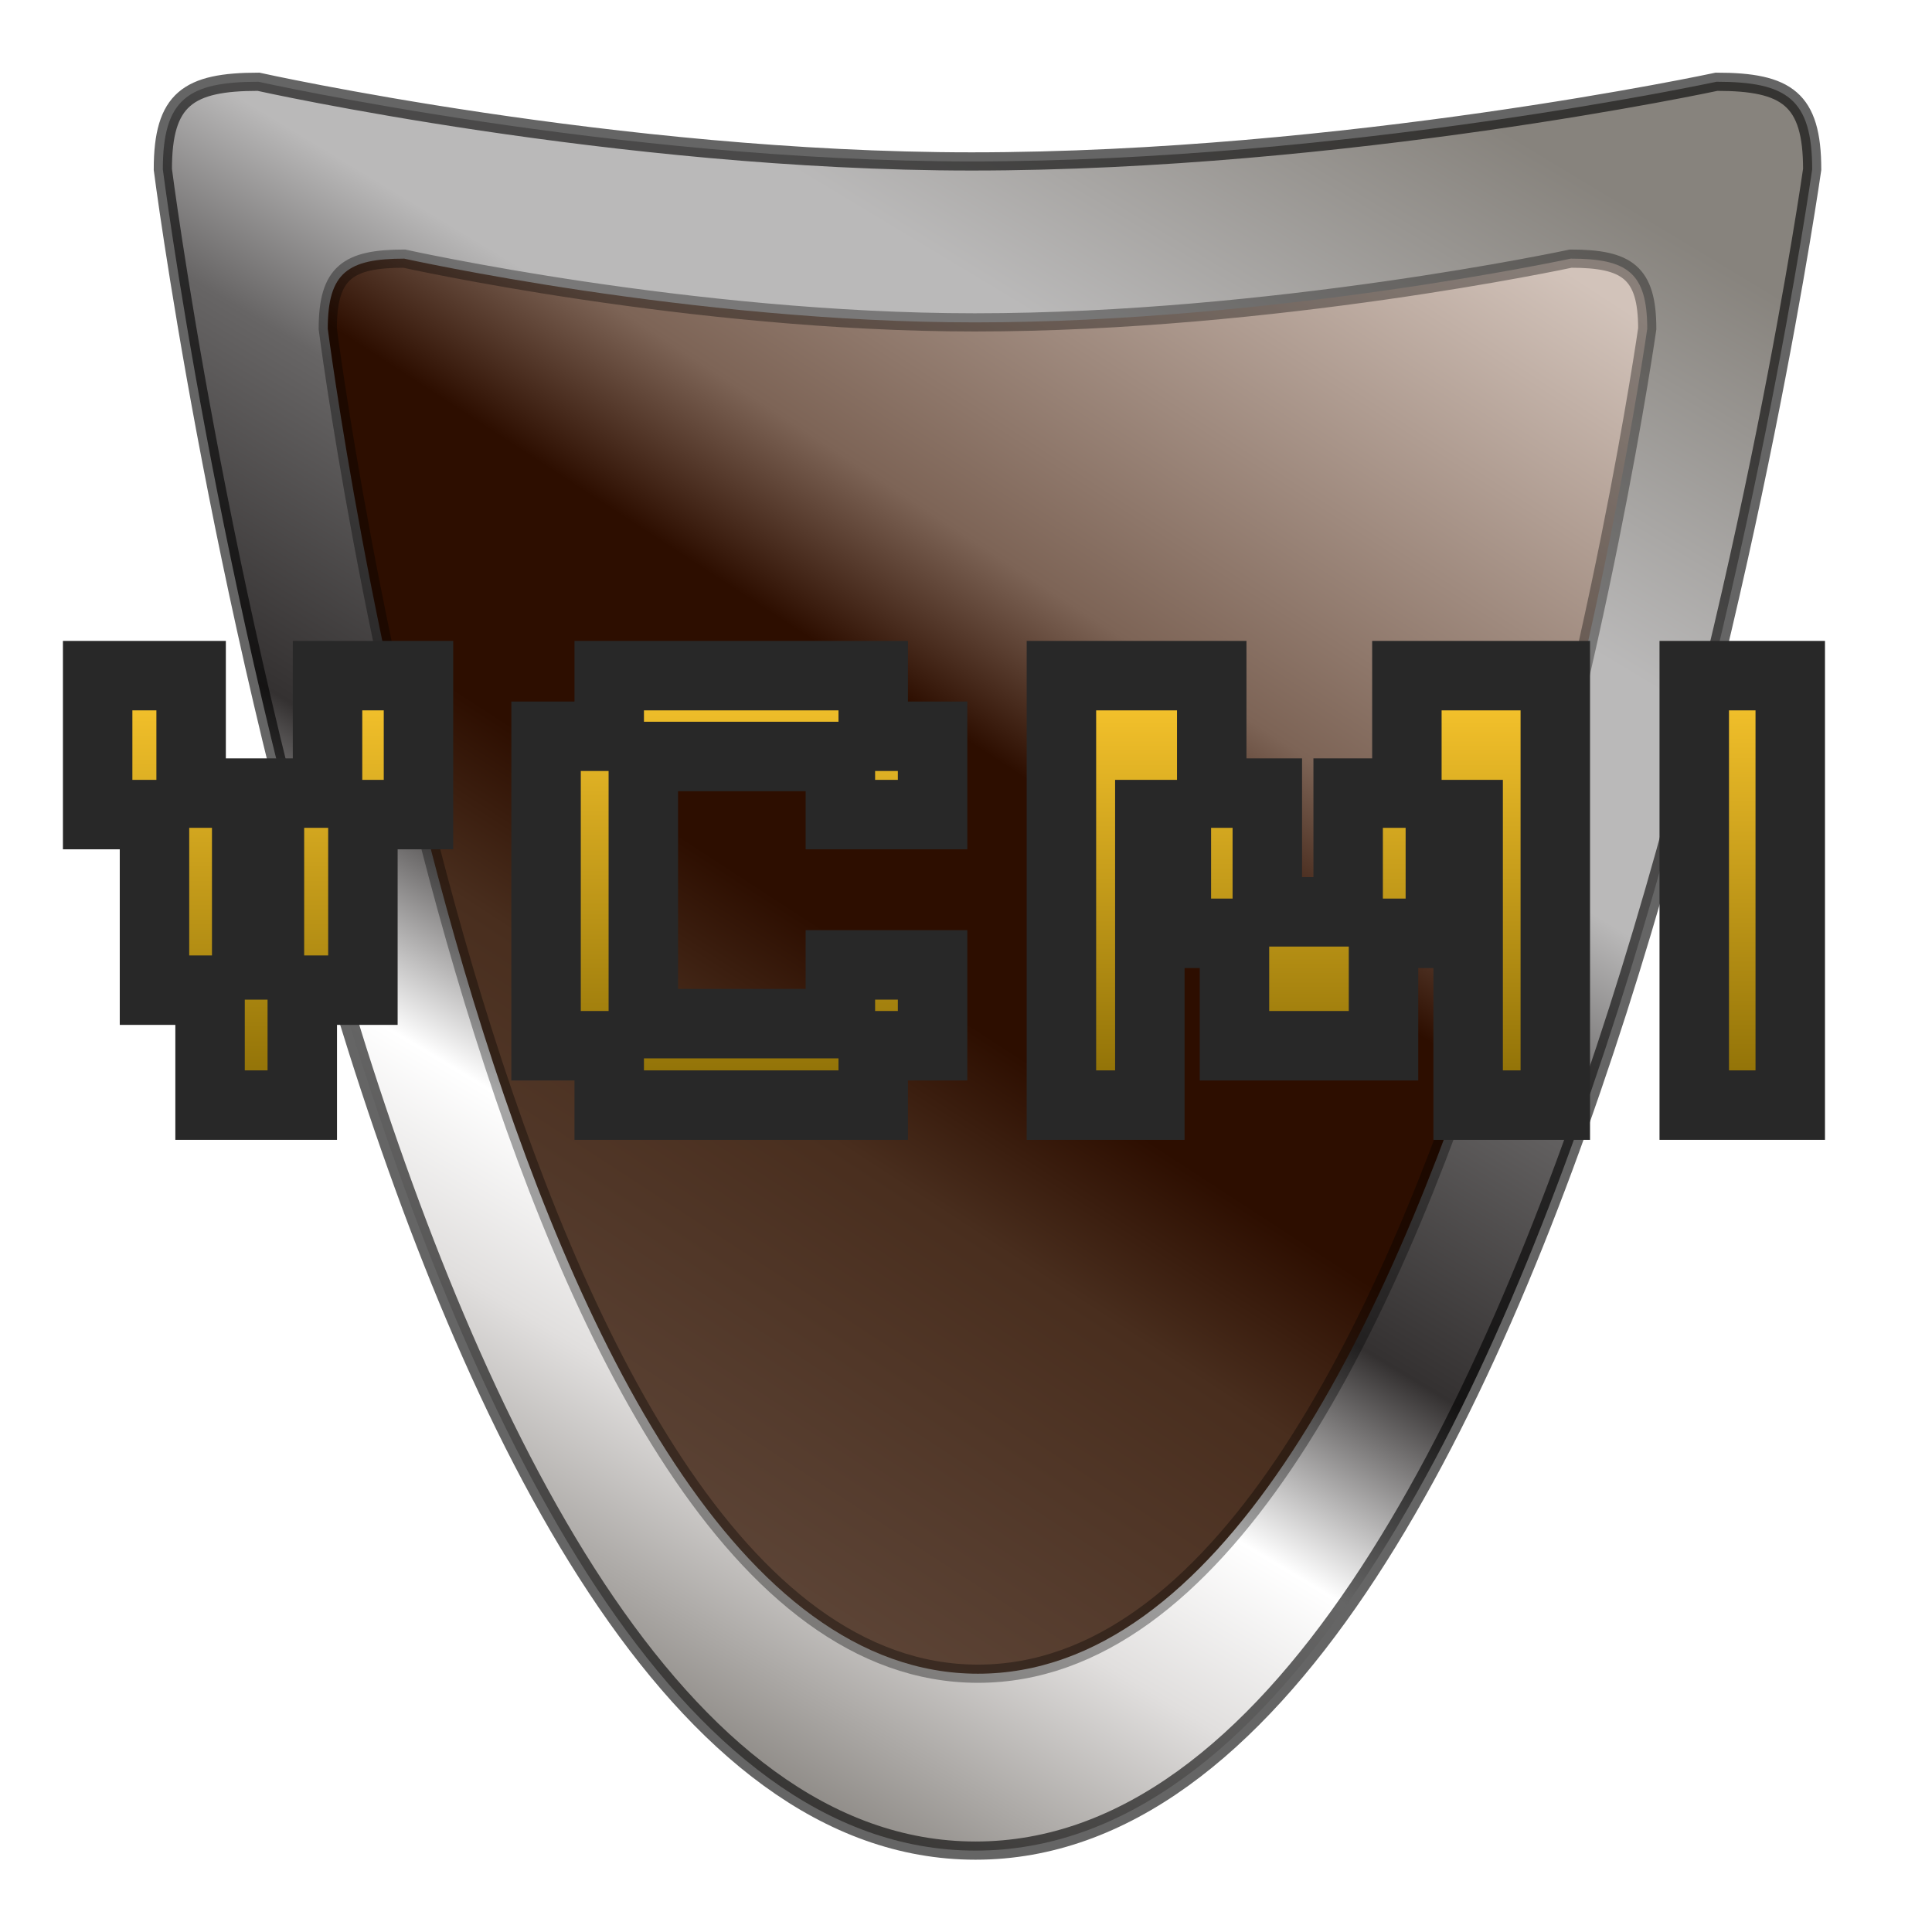
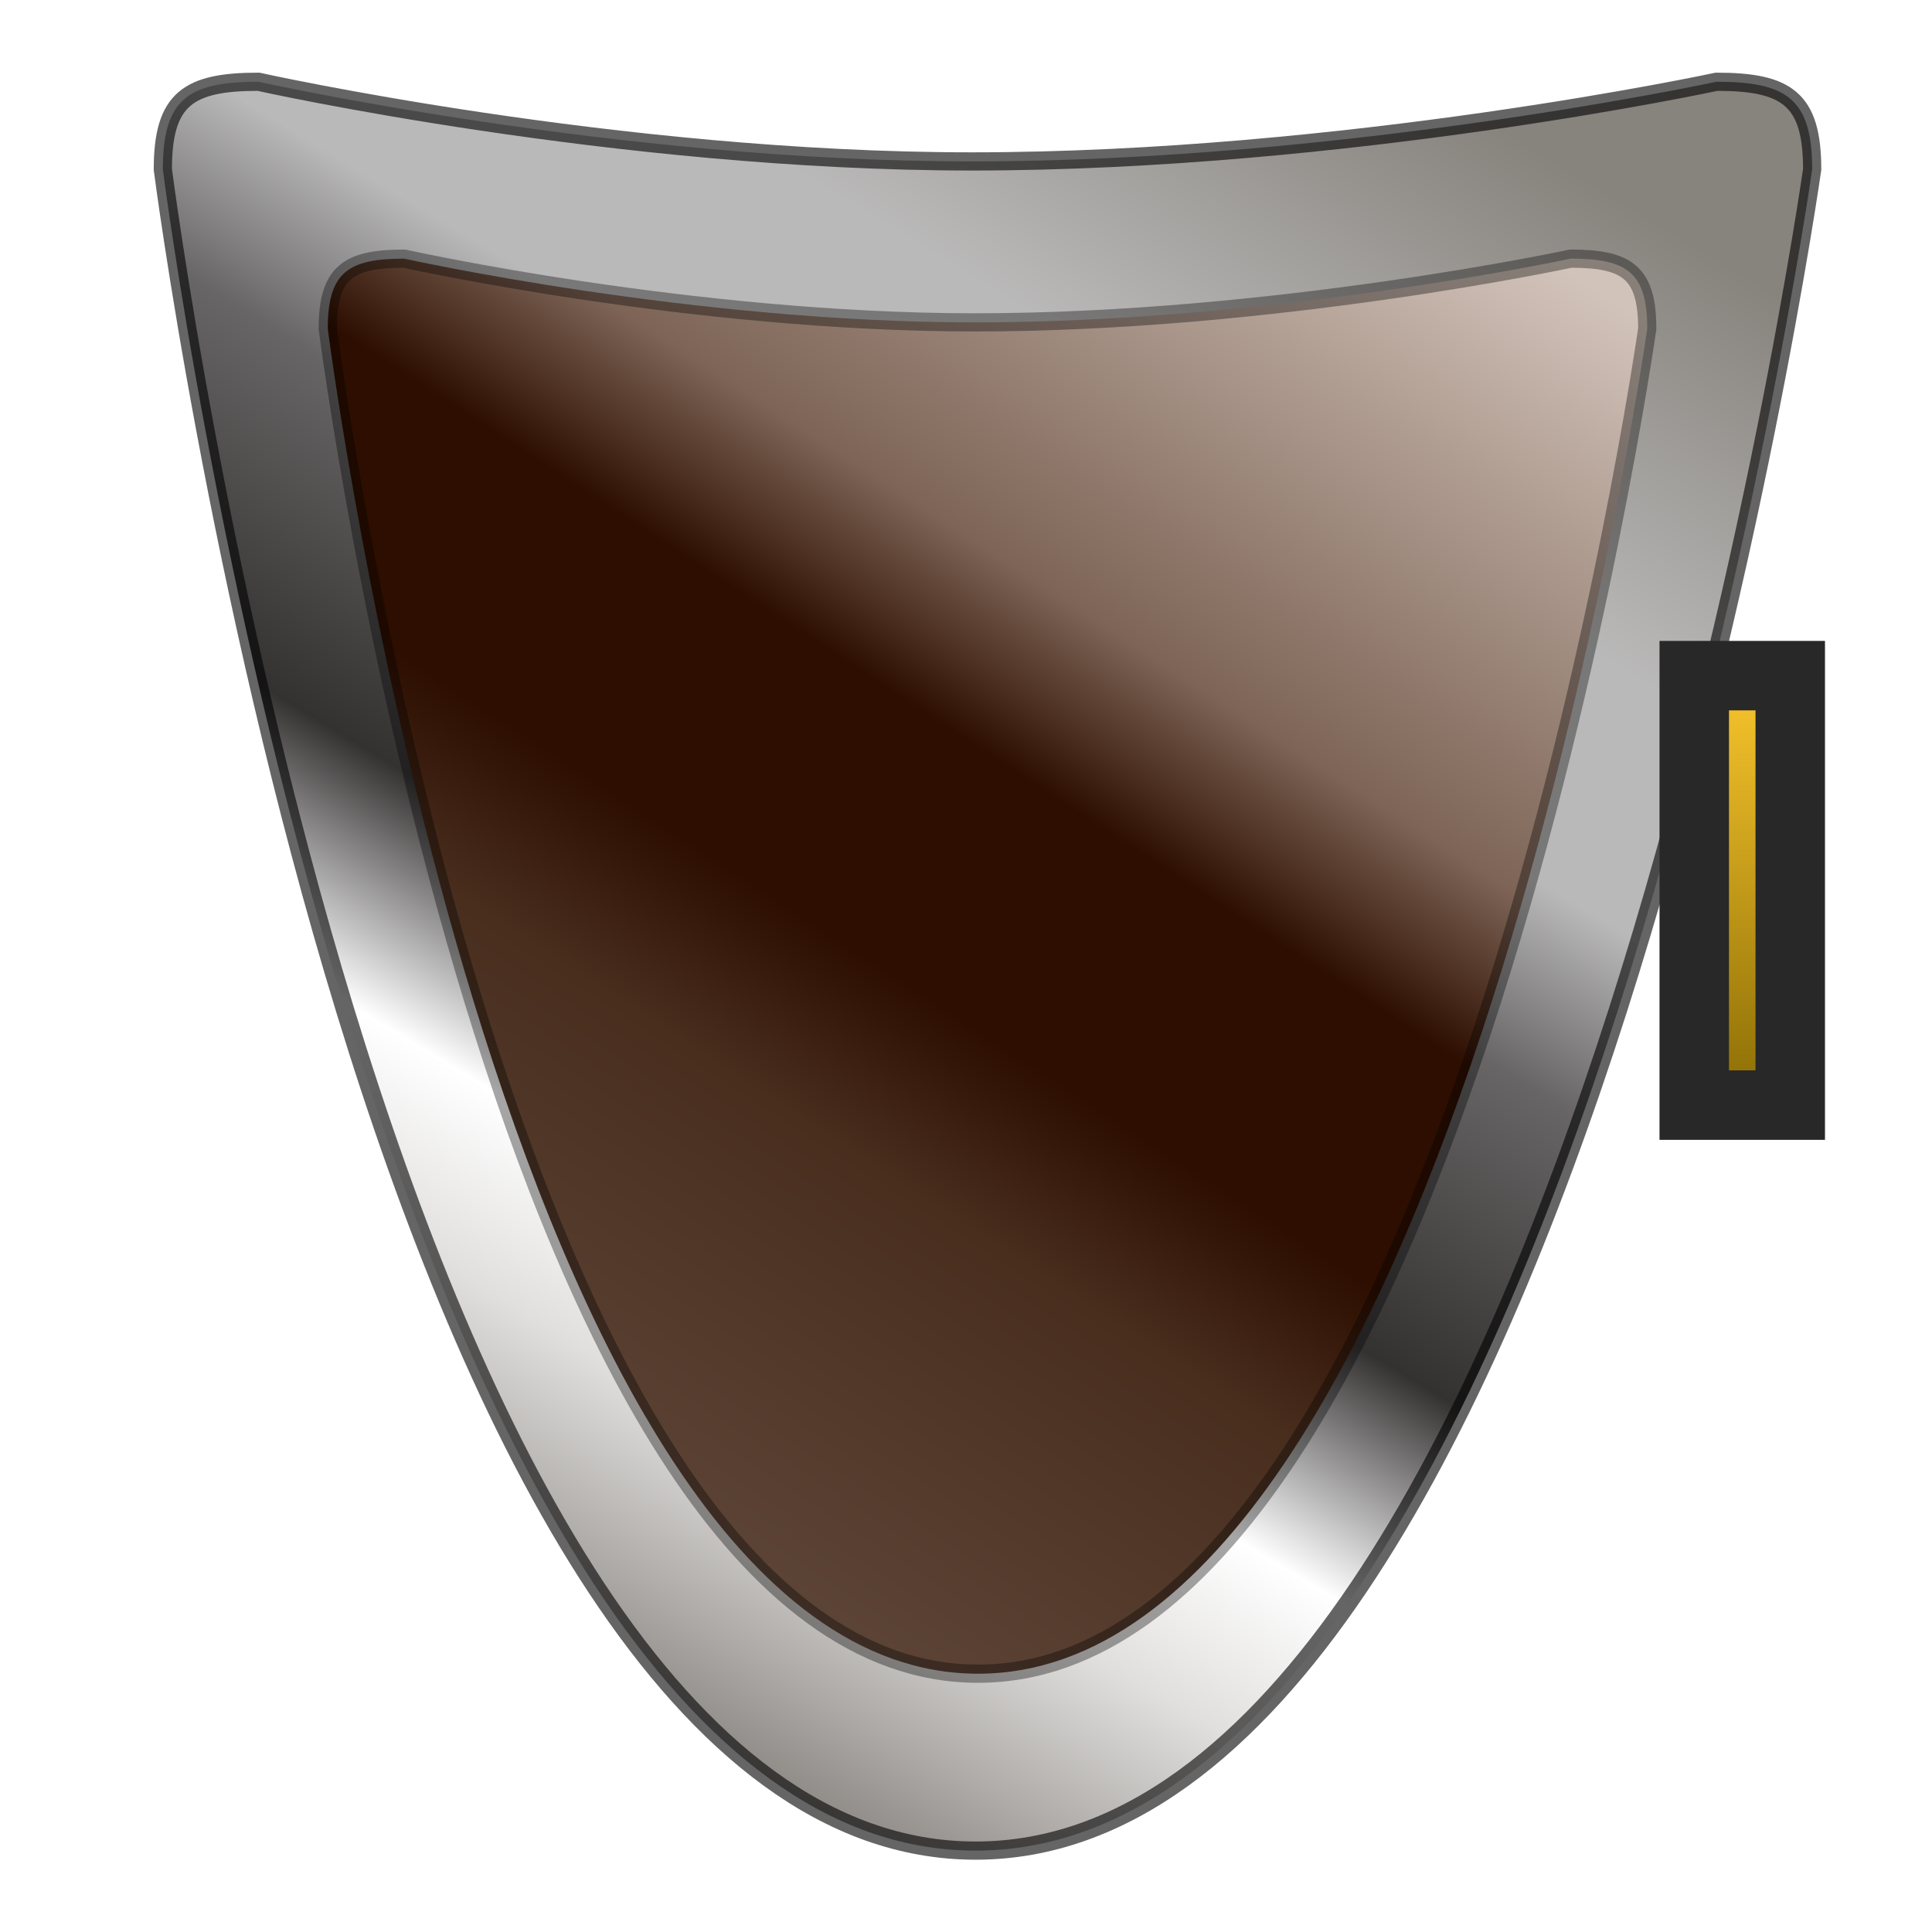
<svg xmlns="http://www.w3.org/2000/svg" xmlns:ns1="http://sodipodi.sourceforge.net/DTD/sodipodi-0.dtd" xmlns:ns2="http://www.inkscape.org/namespaces/inkscape" xmlns:xlink="http://www.w3.org/1999/xlink" width="1671.788" height="1671.788" viewBox="0 0 442.327 442.327" version="1.1" id="svg8061" ns1:docname="VCMI-logo.svg" ns2:version="1.2.2 (b0a8486541, 2022-12-01)">
  <ns1:namedview id="namedview71" pagecolor="#ffffff" bordercolor="#000000" borderopacity="0.25" ns2:showpageshadow="2" ns2:pageopacity="0.0" ns2:pagecheckerboard="0" ns2:deskcolor="#d1d1d1" showgrid="false" showguides="true" ns2:zoom="0.61431235" ns2:cx="835.89398" ns2:cy="835.08006" ns2:window-width="2560" ns2:window-height="1372" ns2:window-x="0" ns2:window-y="0" ns2:window-maximized="1" ns2:current-layer="svg8061" />
  <defs id="defs8058">
    <filter style="color-interpolation-filters:sRGB" id="filter5509" x="-0.05" y="-0.046" width="1.099" height="1.093">
      <feFlood flood-opacity="0.741" flood-color="rgb(0,0,0)" result="flood" id="feFlood5499" />
      <feComposite in="flood" in2="SourceGraphic" operator="in" result="composite1" id="feComposite5501" />
      <feGaussianBlur in="composite1" stdDeviation="5" result="blur" id="feGaussianBlur5503" />
      <feOffset dx="0" dy="0" result="offset" id="feOffset5505" />
      <feComposite in="SourceGraphic" in2="offset" operator="over" result="composite2" id="feComposite5507" />
    </filter>
    <linearGradient xlink:href="#b" id="linearGradient6733" x1="142.42" y1="742.37" x2="894.562" y2="-43.643" gradientUnits="userSpaceOnUse" />
    <linearGradient id="b">
      <stop style="stop-color:#413c35;stop-opacity:1;" offset="0" id="stop6727" />
      <stop style="stop-color:#e1dfde;stop-opacity:1;" offset="0.259" id="stop23920" />
      <stop style="stop-color:#ffffff;stop-opacity:1;" offset="0.344" id="stop17103" />
      <stop style="stop-color:#343131;stop-opacity:1;" offset="0.455" id="stop19868" />
      <stop style="stop-color:#676565;stop-opacity:1;" offset="0.607" id="stop23916" />
      <stop style="stop-color:#bab9b9;stop-opacity:1;" offset="0.695" id="stop21700" />
      <stop style="stop-color:#bab9b9;stop-opacity:1;" offset="0.804" id="stop23918" />
      <stop style="stop-color:#87837d;stop-opacity:1;" offset="1" id="stop6729" />
    </linearGradient>
    <linearGradient xlink:href="#b" id="linearGradient23922" gradientUnits="userSpaceOnUse" x1="214.298" y1="742.37" x2="709.073" y2="-78.422" />
    <linearGradient xlink:href="#linearGradient6731" id="linearGradient13982" x1="284.411" y1="647.306" x2="722.43" y2="-25.094" gradientUnits="userSpaceOnUse" />
    <linearGradient id="linearGradient6731">
      <stop style="stop-color:#644d40;stop-opacity:1;" offset="0" id="stop14834" />
      <stop style="stop-color:#492e1e;stop-opacity:1;" offset="0.342" id="stop14836" />
      <stop style="stop-color:#2d0e00;stop-opacity:1;" offset="0.443" id="stop14838" />
      <stop style="stop-color:#2d0e00;stop-opacity:1;" offset="0.58" id="stop14840" />
      <stop style="stop-color:#7d6456;stop-opacity:1;" offset="0.68" id="stop14842" />
      <stop style="stop-color:#d2c3ba;stop-opacity:1;" offset="1" id="stop14844" />
    </linearGradient>
    <linearGradient xlink:href="#linearGradient942" id="linearGradient944" x1="827.46" y1="110.796" x2="827.46" y2="208.542" gradientUnits="userSpaceOnUse" gradientTransform="translate(-805.236,44.793)" />
    <linearGradient id="linearGradient942">
      <stop style="stop-color:#f8c52d;stop-opacity:1;" offset="0" id="stop938" />
      <stop style="stop-color:#8b6d05;stop-opacity:1;" offset="1" id="stop940" />
    </linearGradient>
    <filter style="color-interpolation-filters:sRGB" id="filter6247" x="-0.272" y="-0.203" width="1.543" height="1.406">
      <feFlood flood-opacity="0.741" flood-color="rgb(0,0,0)" result="flood" id="feFlood6237" />
      <feComposite in="flood" in2="SourceGraphic" operator="in" result="composite1" id="feComposite6239" />
      <feGaussianBlur in="composite1" stdDeviation="5" result="blur" id="feGaussianBlur6241" />
      <feOffset dx="0" dy="0" result="offset" id="feOffset6243" />
      <feComposite in="SourceGraphic" in2="offset" operator="over" result="composite2" id="feComposite6245" />
    </filter>
    <linearGradient xlink:href="#linearGradient942" id="linearGradient4820" x1="931.251" y1="108.463" x2="931.251" y2="208.133" gradientUnits="userSpaceOnUse" gradientTransform="translate(-805.236,44.793)" />
    <filter style="color-interpolation-filters:sRGB" id="filter6259" x="-0.225" y="-0.203" width="1.451" height="1.406">
      <feFlood flood-opacity="0.741" flood-color="rgb(0,0,0)" result="flood" id="feFlood6249" />
      <feComposite in="flood" in2="SourceGraphic" operator="in" result="composite1" id="feComposite6251" />
      <feGaussianBlur in="composite1" stdDeviation="5" result="blur" id="feGaussianBlur6253" />
      <feOffset dx="0" dy="0" result="offset" id="feOffset6255" />
      <feComposite in="SourceGraphic" in2="offset" operator="over" result="composite2" id="feComposite6257" />
    </filter>
    <linearGradient xlink:href="#linearGradient942" id="linearGradient4816" x1="1047.705" y1="112.432" x2="1047.705" y2="207.724" gradientUnits="userSpaceOnUse" gradientTransform="translate(-805.236,44.793)" />
    <filter style="color-interpolation-filters:sRGB" id="filter6271" x="-0.176" y="-0.203" width="1.353" height="1.406">
      <feFlood flood-opacity="0.741" flood-color="rgb(0,0,0)" result="flood" id="feFlood6261" />
      <feComposite in="flood" in2="SourceGraphic" operator="in" result="composite1" id="feComposite6263" />
      <feGaussianBlur in="composite1" stdDeviation="5" result="blur" id="feGaussianBlur6265" />
      <feOffset dx="0" dy="0" result="offset" id="feOffset6267" />
      <feComposite in="SourceGraphic" in2="offset" operator="over" result="composite2" id="feComposite6269" />
    </filter>
    <linearGradient xlink:href="#linearGradient942" id="linearGradient4818" x1="1192.998" y1="110.387" x2="1192.998" y2="208.133" gradientUnits="userSpaceOnUse" gradientTransform="translate(-805.236,44.793)" />
    <filter style="color-interpolation-filters:sRGB" id="filter6283" x="-0.908" y="-0.203" width="2.815" height="1.406">
      <feFlood flood-opacity="0.741" flood-color="rgb(0,0,0)" result="flood" id="feFlood6273" />
      <feComposite in="flood" in2="SourceGraphic" operator="in" result="composite1" id="feComposite6275" />
      <feGaussianBlur in="composite1" stdDeviation="5" result="blur" id="feGaussianBlur6277" />
      <feOffset dx="0" dy="0" result="offset" id="feOffset6279" />
      <feComposite in="SourceGraphic" in2="offset" operator="over" result="composite2" id="feComposite6281" />
    </filter>
    <linearGradient xlink:href="#linearGradient6731" id="linearGradient8804" gradientUnits="userSpaceOnUse" x1="284.411" y1="647.306" x2="722.43" y2="-25.094" />
  </defs>
  <g id="g959">
    <g id="g1382" transform="matrix(1.388,0,0,1.388,42.03,5.903)" style="filter:url(#filter5509)">
      <g style="fill:url(#linearGradient6733);fill-opacity:1;fill-rule:evenodd;stroke:#000000;stroke-width:8.504;stroke-dasharray:none;stroke-opacity:0.603;paint-order:stroke fill markers" id="g1233" transform="matrix(0.353,0,0,0.353,-47.966,35.474)">
        <path style="fill:url(#linearGradient23922);fill-opacity:1;stroke:#000000;stroke-width:8.504;stroke-dasharray:none;stroke-opacity:0.603;paint-order:stroke fill markers" d="m 170.868,-74.339 c 0,0 167.34,37.231 333.221,37.231 174.565,0 348.114,-37.231 348.114,-37.231 32.9,0 44.678,8.055 44.678,40.955 0,0 -111.694,785.584 -390.93,785.584 -279.236,0 -379.761,-785.584 -379.761,-785.584 0,-32.9 11.778,-40.955 44.678,-40.955 z" id="path1221" />
      </g>
      <g style="fill:url(#linearGradient13982);fill-opacity:1;fill-rule:evenodd;stroke:#000000;stroke-width:8.504;stroke-dasharray:none;stroke-opacity:0.35;paint-order:stroke fill markers" id="g194" transform="matrix(0.353,0,0,0.353,-47.966,35.474)">
        <path style="fill:url(#linearGradient8804);fill-opacity:1;stroke:#000000;stroke-width:8.504;stroke-dasharray:none;stroke-opacity:0.35;paint-order:stroke fill markers" d="m 239.001,8.314 c 0,0 133.873,29.785 266.578,29.785 139.652,0 278.491,-29.785 278.491,-29.785 26.32,0 35.742,6.444 35.742,32.764 0,0 -89.356,628.467 -312.744,628.467 -223.389,0 -303.809,-628.467 -303.809,-628.467 0,-26.32 9.423,-32.764 35.742,-32.764 z" id="path182" />
      </g>
    </g>
    <g id="g947">
-       <path style="fill:url(#linearGradient944);fill-opacity:1;stroke:#282828;stroke-width:15.901;stroke-linecap:square;stroke-linejoin:miter;stroke-dasharray:none;stroke-opacity:1;filter:url(#filter6247);paint-order:stroke fill markers" d="m 22.357,154.686 h 21.4 v 26.895 h 12.724 v 39.33 h 5.205 v -39.33 h 13.303 v -26.895 h 20.822 v 31.811 H 83.087 v 40.198 h -13.881 v 26.316 H 48.095 V 226.695 H 35.37 V 186.497 H 22.357 Z" id="path104" />
-       <path style="fill:url(#linearGradient4820);fill-opacity:1;stroke:#282828;stroke-width:15.901;stroke-linecap:square;stroke-linejoin:miter;stroke-dasharray:none;stroke-opacity:1;filter:url(#filter6259);paint-order:stroke fill markers" d="m 125.02,168.567 h 14.46 v -13.881 h 60.441 v 13.881 h 13.592 v 17.93 h -21.111 v -13.303 h -45.114 v 61.164 h 45.114 v -13.447 h 21.111 v 18.508 h -13.592 v 13.592 h -60.441 v -13.592 h -14.46 v -70.852 0" id="path1189" />
-       <path style="fill:url(#linearGradient4816);fill-opacity:1;stroke:#282828;stroke-width:15.901;stroke-linecap:square;stroke-linejoin:miter;stroke-dasharray:none;stroke-opacity:1;filter:url(#filter6271);paint-order:stroke fill markers" d="m 243.01,154.686 h 34.414 v 26.895 h 12.724 v 27.184 h 18.508 v -27.184 h 13.447 v -26.895 h 33.98 v 98.325 h -19.954 v -66.514 h -6.362 v 27.184 h -13.014 v 25.738 h -34.125 v -25.738 h -13.303 v -27.184 h -6.073 v 66.514 h -20.243 v -98.325" id="path1228" />
      <path style="fill:url(#linearGradient4818);fill-opacity:1;stroke:#282828;stroke-width:15.901;stroke-linecap:square;stroke-linejoin:miter;stroke-dasharray:none;stroke-opacity:1;filter:url(#filter6283);paint-order:stroke fill markers" d="m 387.895,154.686 h 21.979 v 98.325 h -21.979 z" id="path1263" />
    </g>
  </g>
</svg>